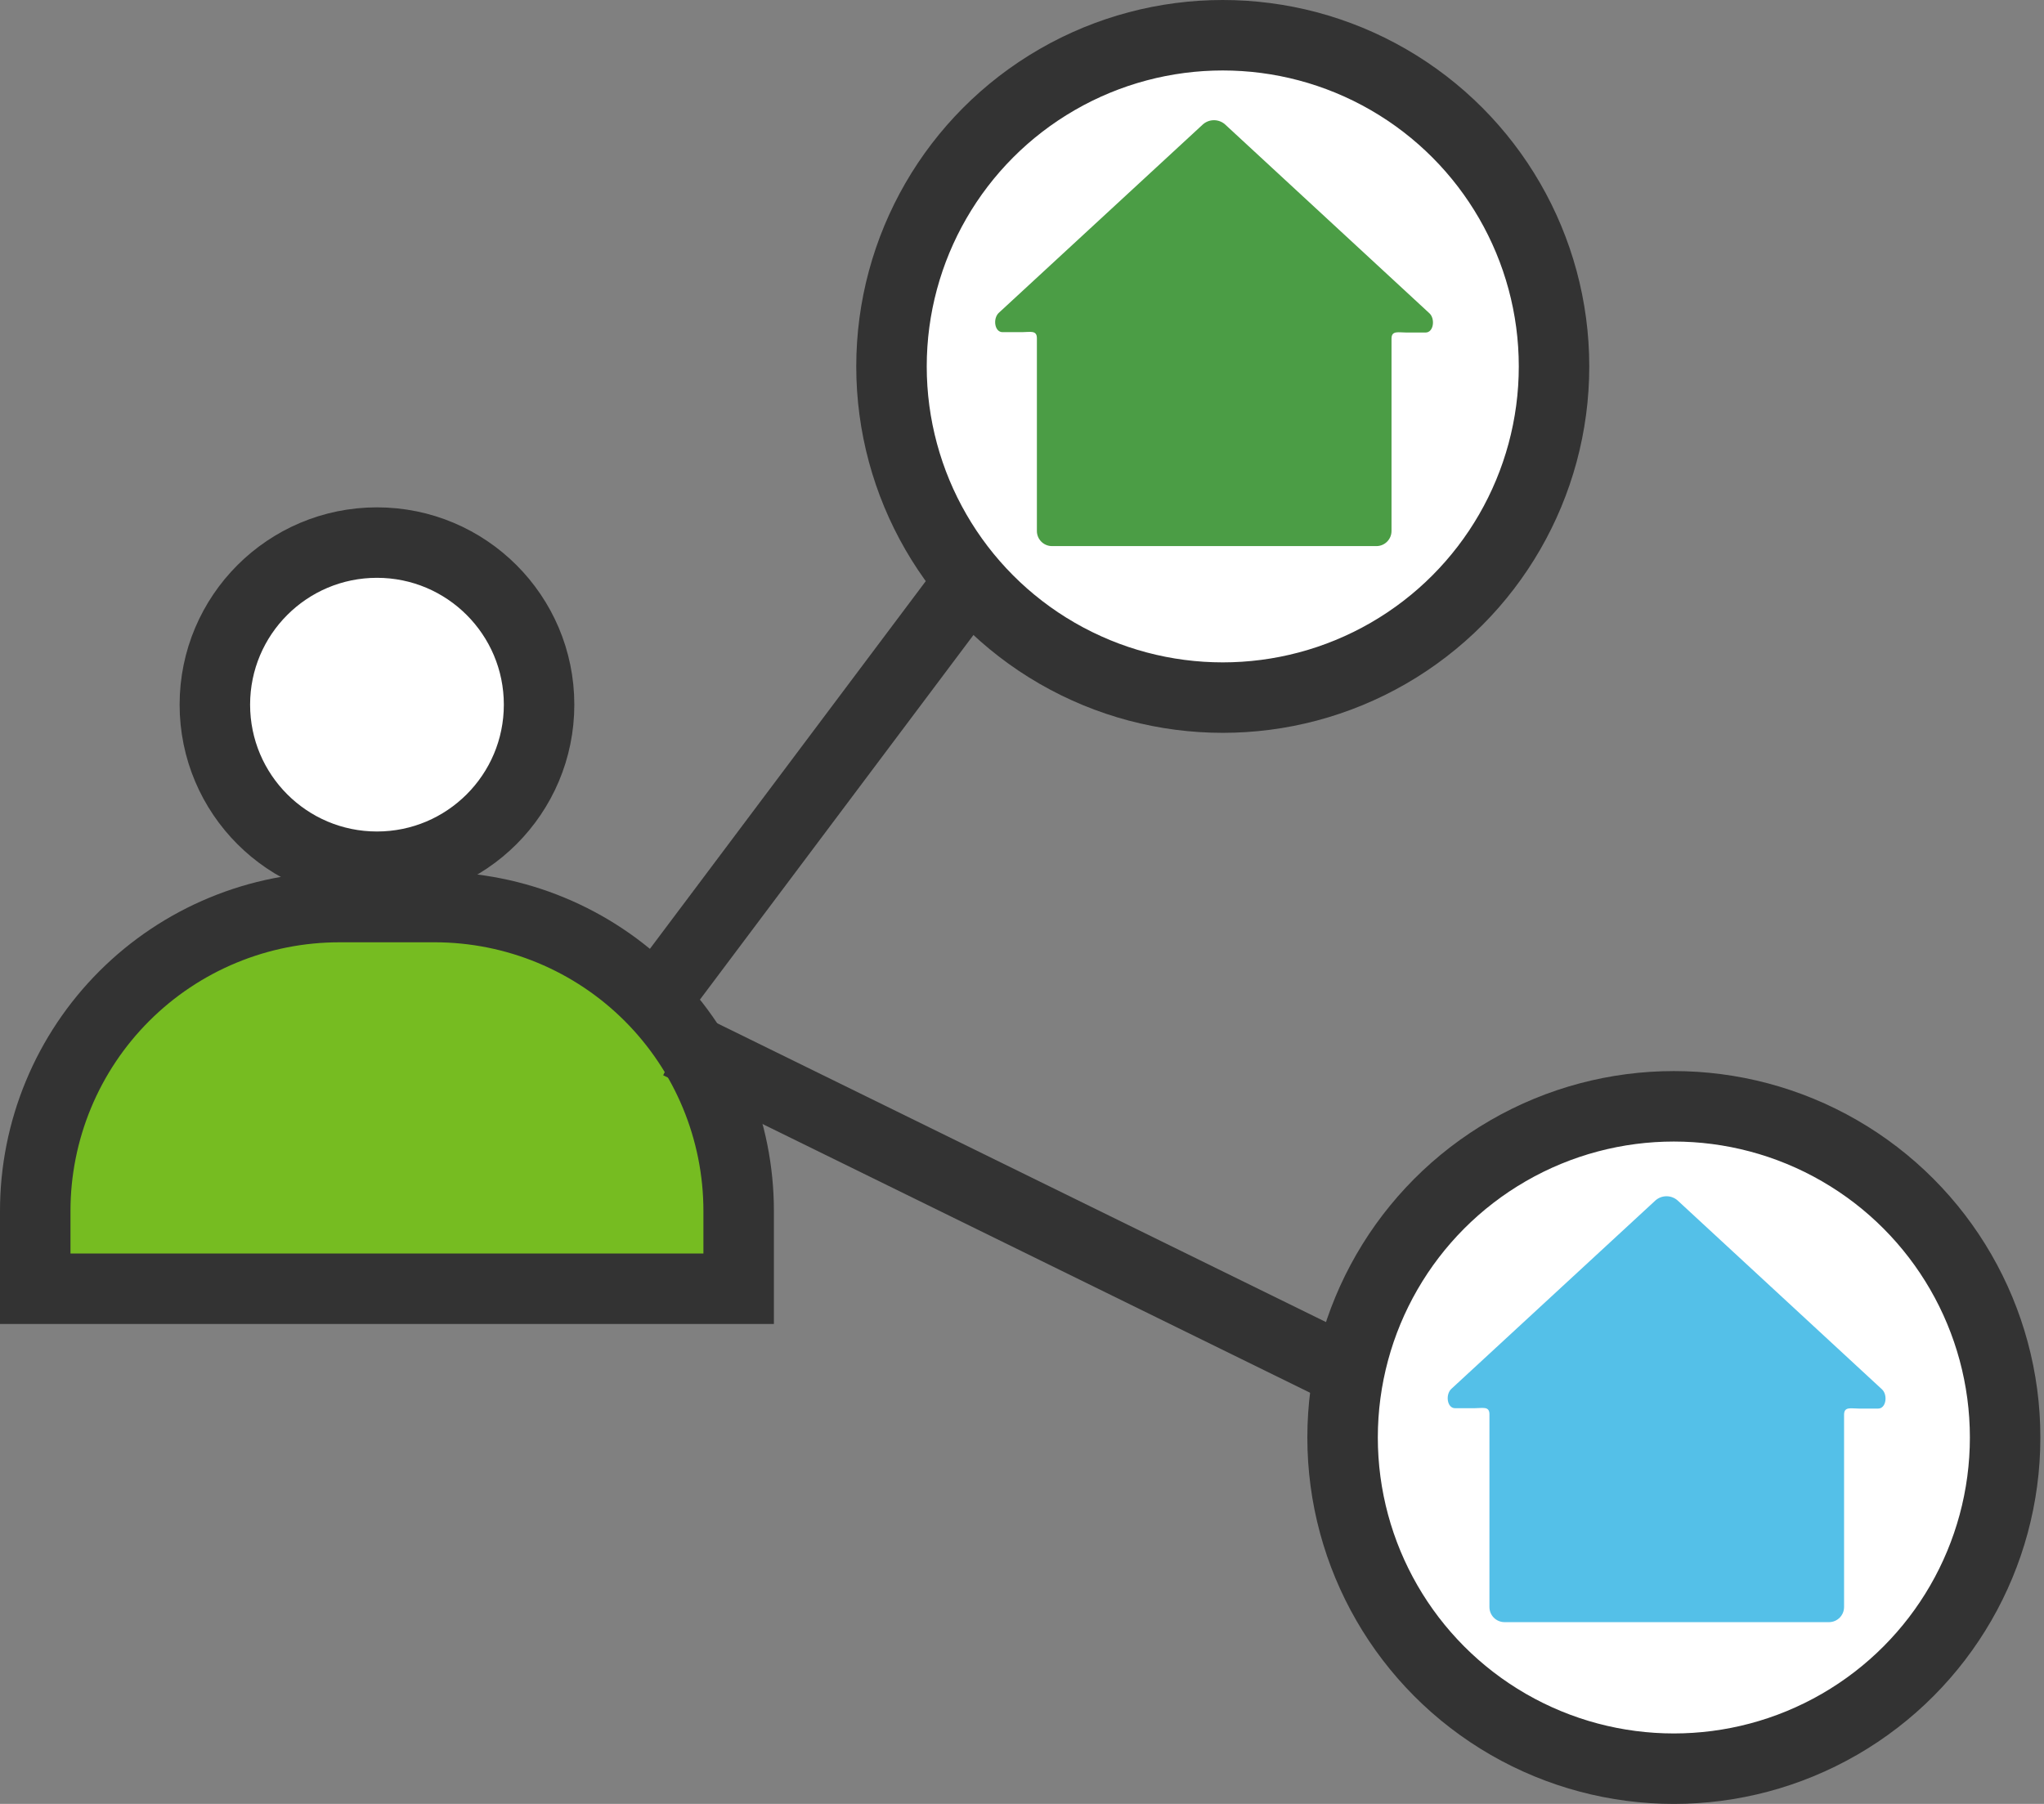
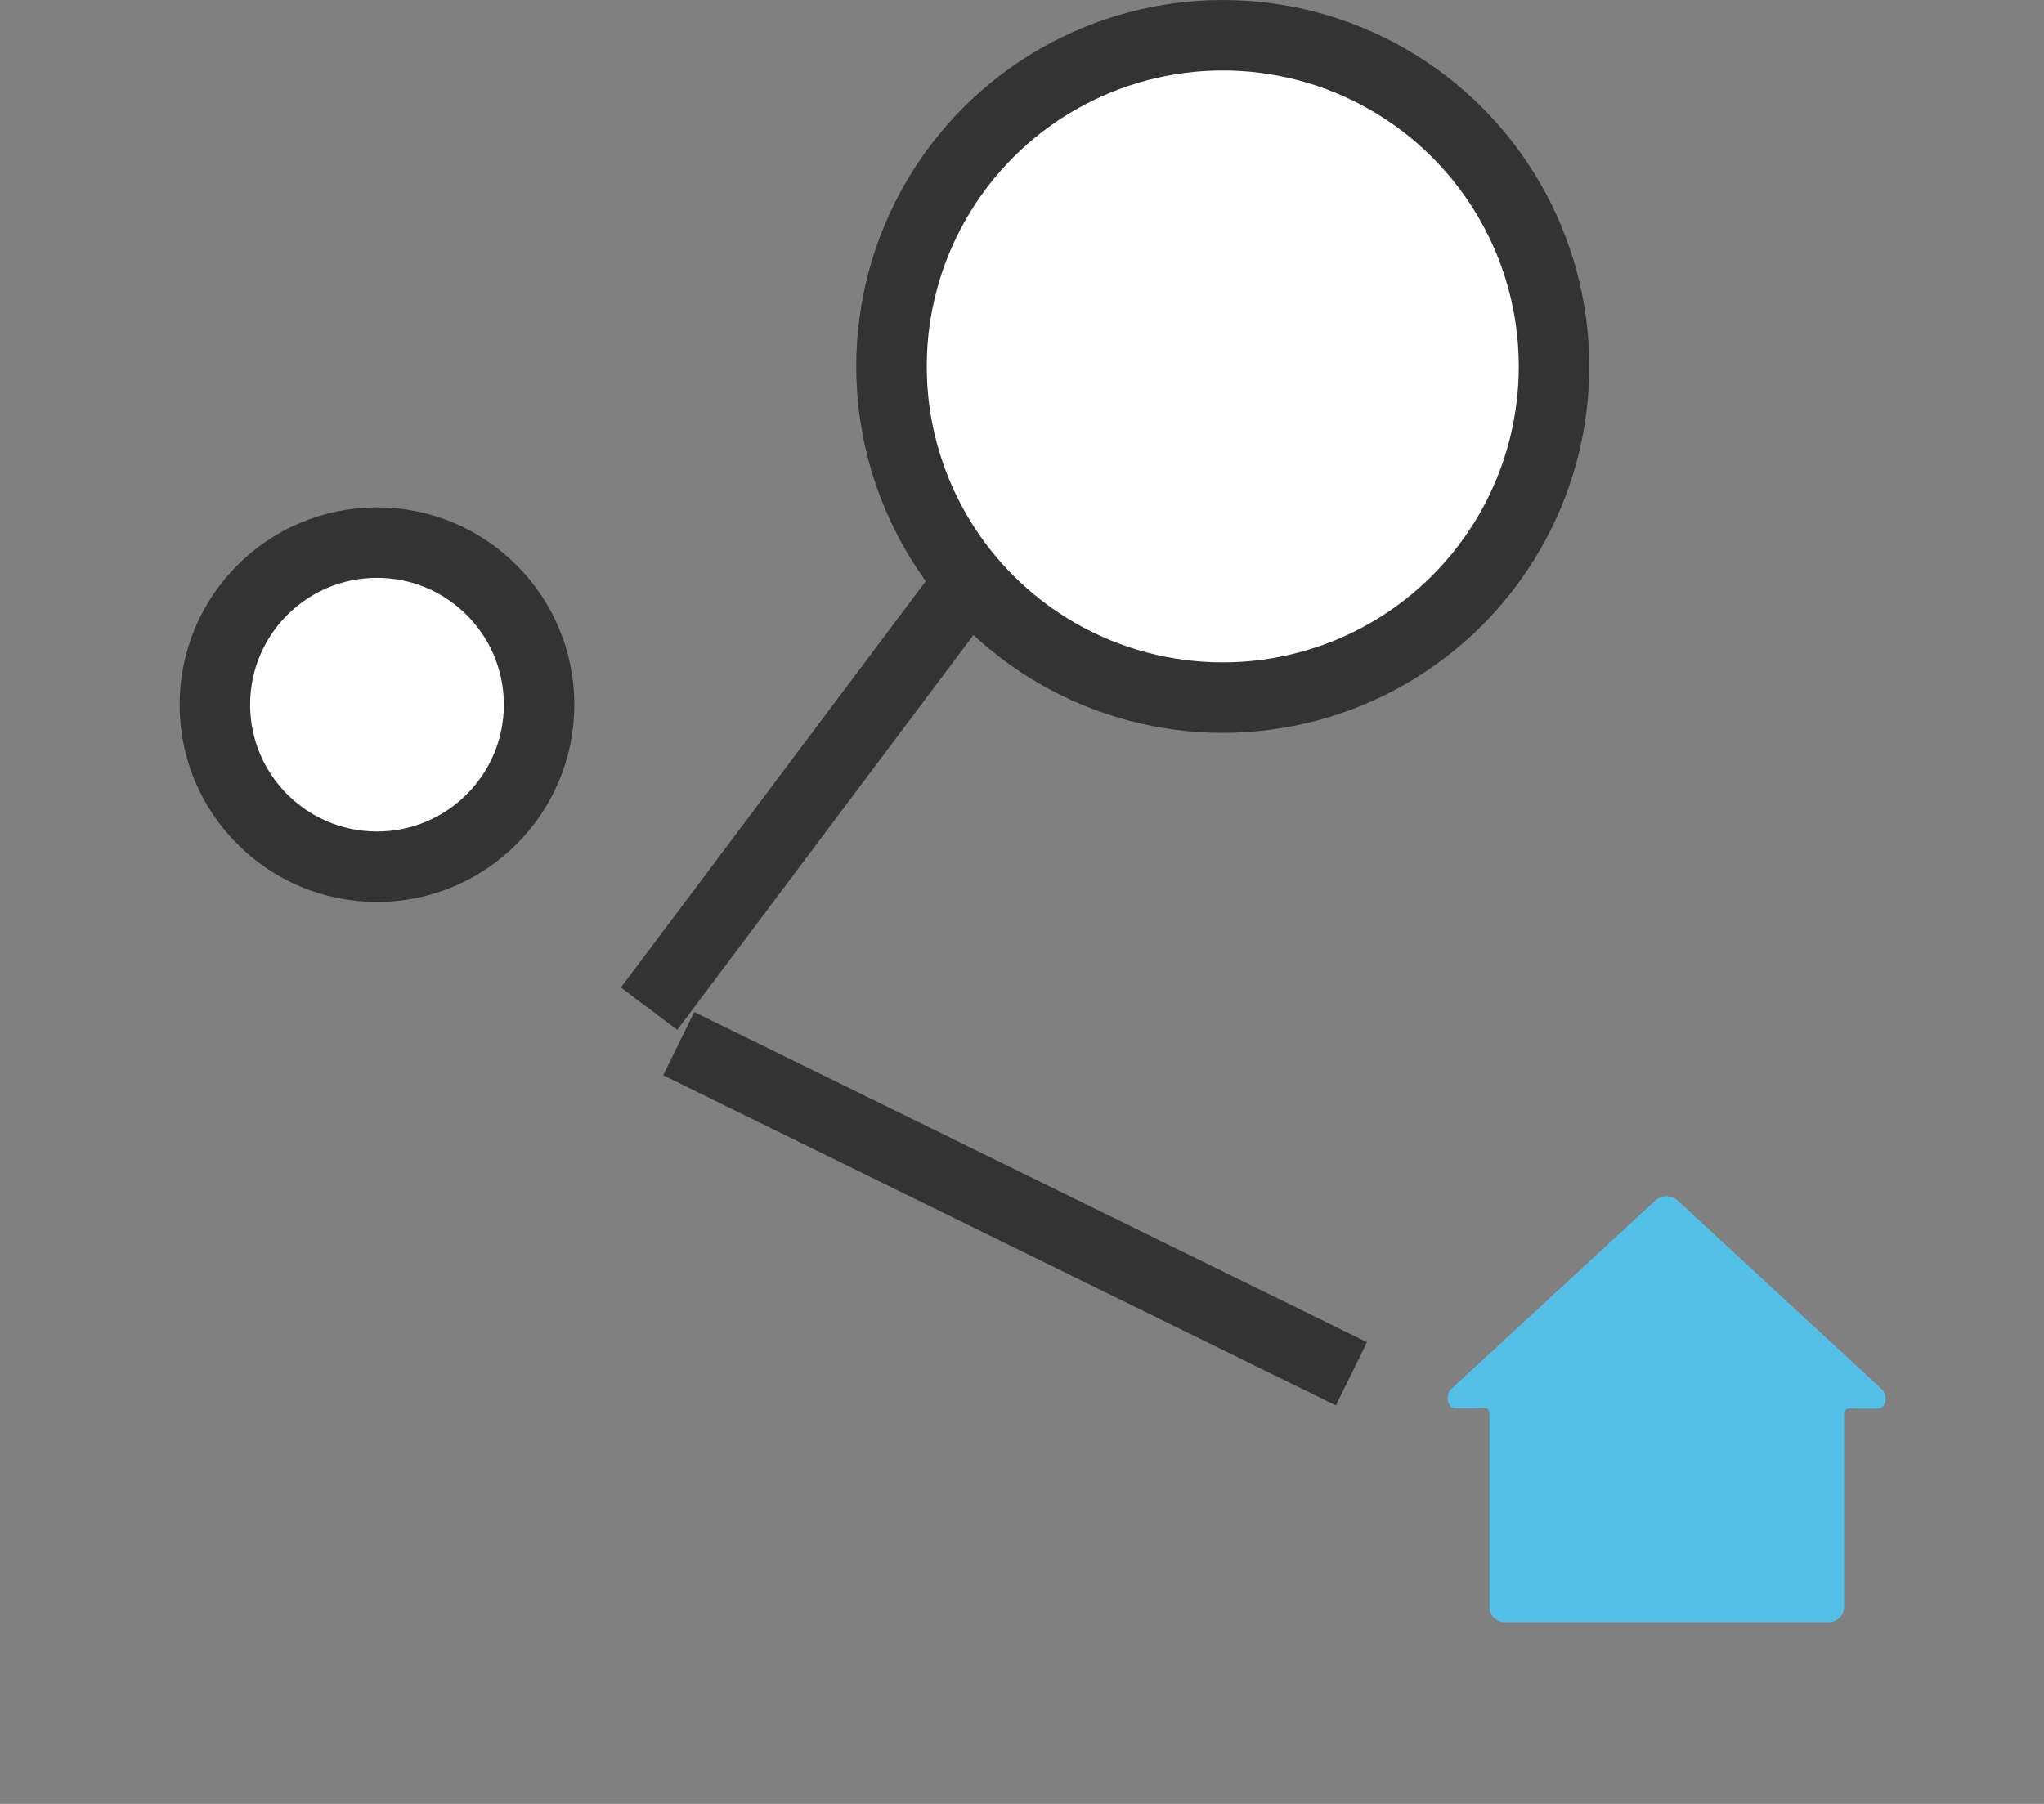
<svg xmlns="http://www.w3.org/2000/svg" width="145" height="128" viewBox="0 0 145 128" fill="none">
  <rect x="0" y="0" width="145" height="128" fill="#808080" stroke="none" />
  <circle cx="26.742" cy="50" r="11.5" fill="white" stroke="#333333" stroke-width="5" />
-   <circle cx="118.742" cy="102" r="23.5" fill="white" stroke="#333333" stroke-width="5" />
  <circle cx="86.742" cy="26" r="23.5" fill="white" stroke="#333333" stroke-width="5" />
-   <path d="M30.834 64.362C36.554 64.362 42.039 66.634 46.084 70.678C50.128 74.723 52.4 80.209 52.4 85.928V91.444H2.5V85.928C2.5 83.095 3.058 80.289 4.143 77.672C5.227 75.054 6.818 72.676 8.822 70.674C10.826 68.671 13.205 67.083 15.823 66C18.441 64.917 21.246 64.361 24.079 64.363L30.834 64.362Z" fill="#76BC21" stroke="#333333" stroke-width="5" />
  <path d="M133.5 98.577C133.929 98.961 133.812 99.948 133.234 99.948H131.869C131.297 99.948 130.817 99.792 130.817 100.383V114.024C130.818 114.306 130.709 114.577 130.512 114.779C130.315 114.981 130.046 115.097 129.764 115.102H106.712C106.43 115.097 106.161 114.981 105.964 114.779C105.767 114.577 105.658 114.306 105.66 114.024V100.351C105.66 99.76 105.179 99.922 104.601 99.922H103.223C102.651 99.922 102.521 98.948 102.963 98.545L117.445 85.171C117.661 84.985 117.937 84.882 118.222 84.882C118.507 84.882 118.782 84.985 118.998 85.171L133.5 98.577Z" fill="#54C0E8" />
-   <path d="M101.396 22.224C101.825 22.608 101.708 23.595 101.13 23.595H99.766C99.194 23.595 98.713 23.439 98.713 24.03V37.671C98.715 37.953 98.605 38.224 98.408 38.426C98.211 38.628 97.943 38.744 97.661 38.749H74.609C74.327 38.744 74.058 38.628 73.861 38.426C73.664 38.224 73.554 37.953 73.556 37.671V23.998C73.556 23.407 73.075 23.569 72.497 23.569H71.12C70.548 23.569 70.418 22.595 70.86 22.192L85.342 8.818C85.558 8.632 85.833 8.529 86.118 8.529C86.403 8.529 86.679 8.632 86.895 8.818L101.396 22.224Z" fill="#4B9D45" />
  <line x1="69.471" y1="40.338" x2="46.044" y2="71.573" stroke="#333333" stroke-width="5" />
  <line x1="95.869" y1="97.48" x2="48.148" y2="74.053" stroke="#333333" stroke-width="5" />
</svg>